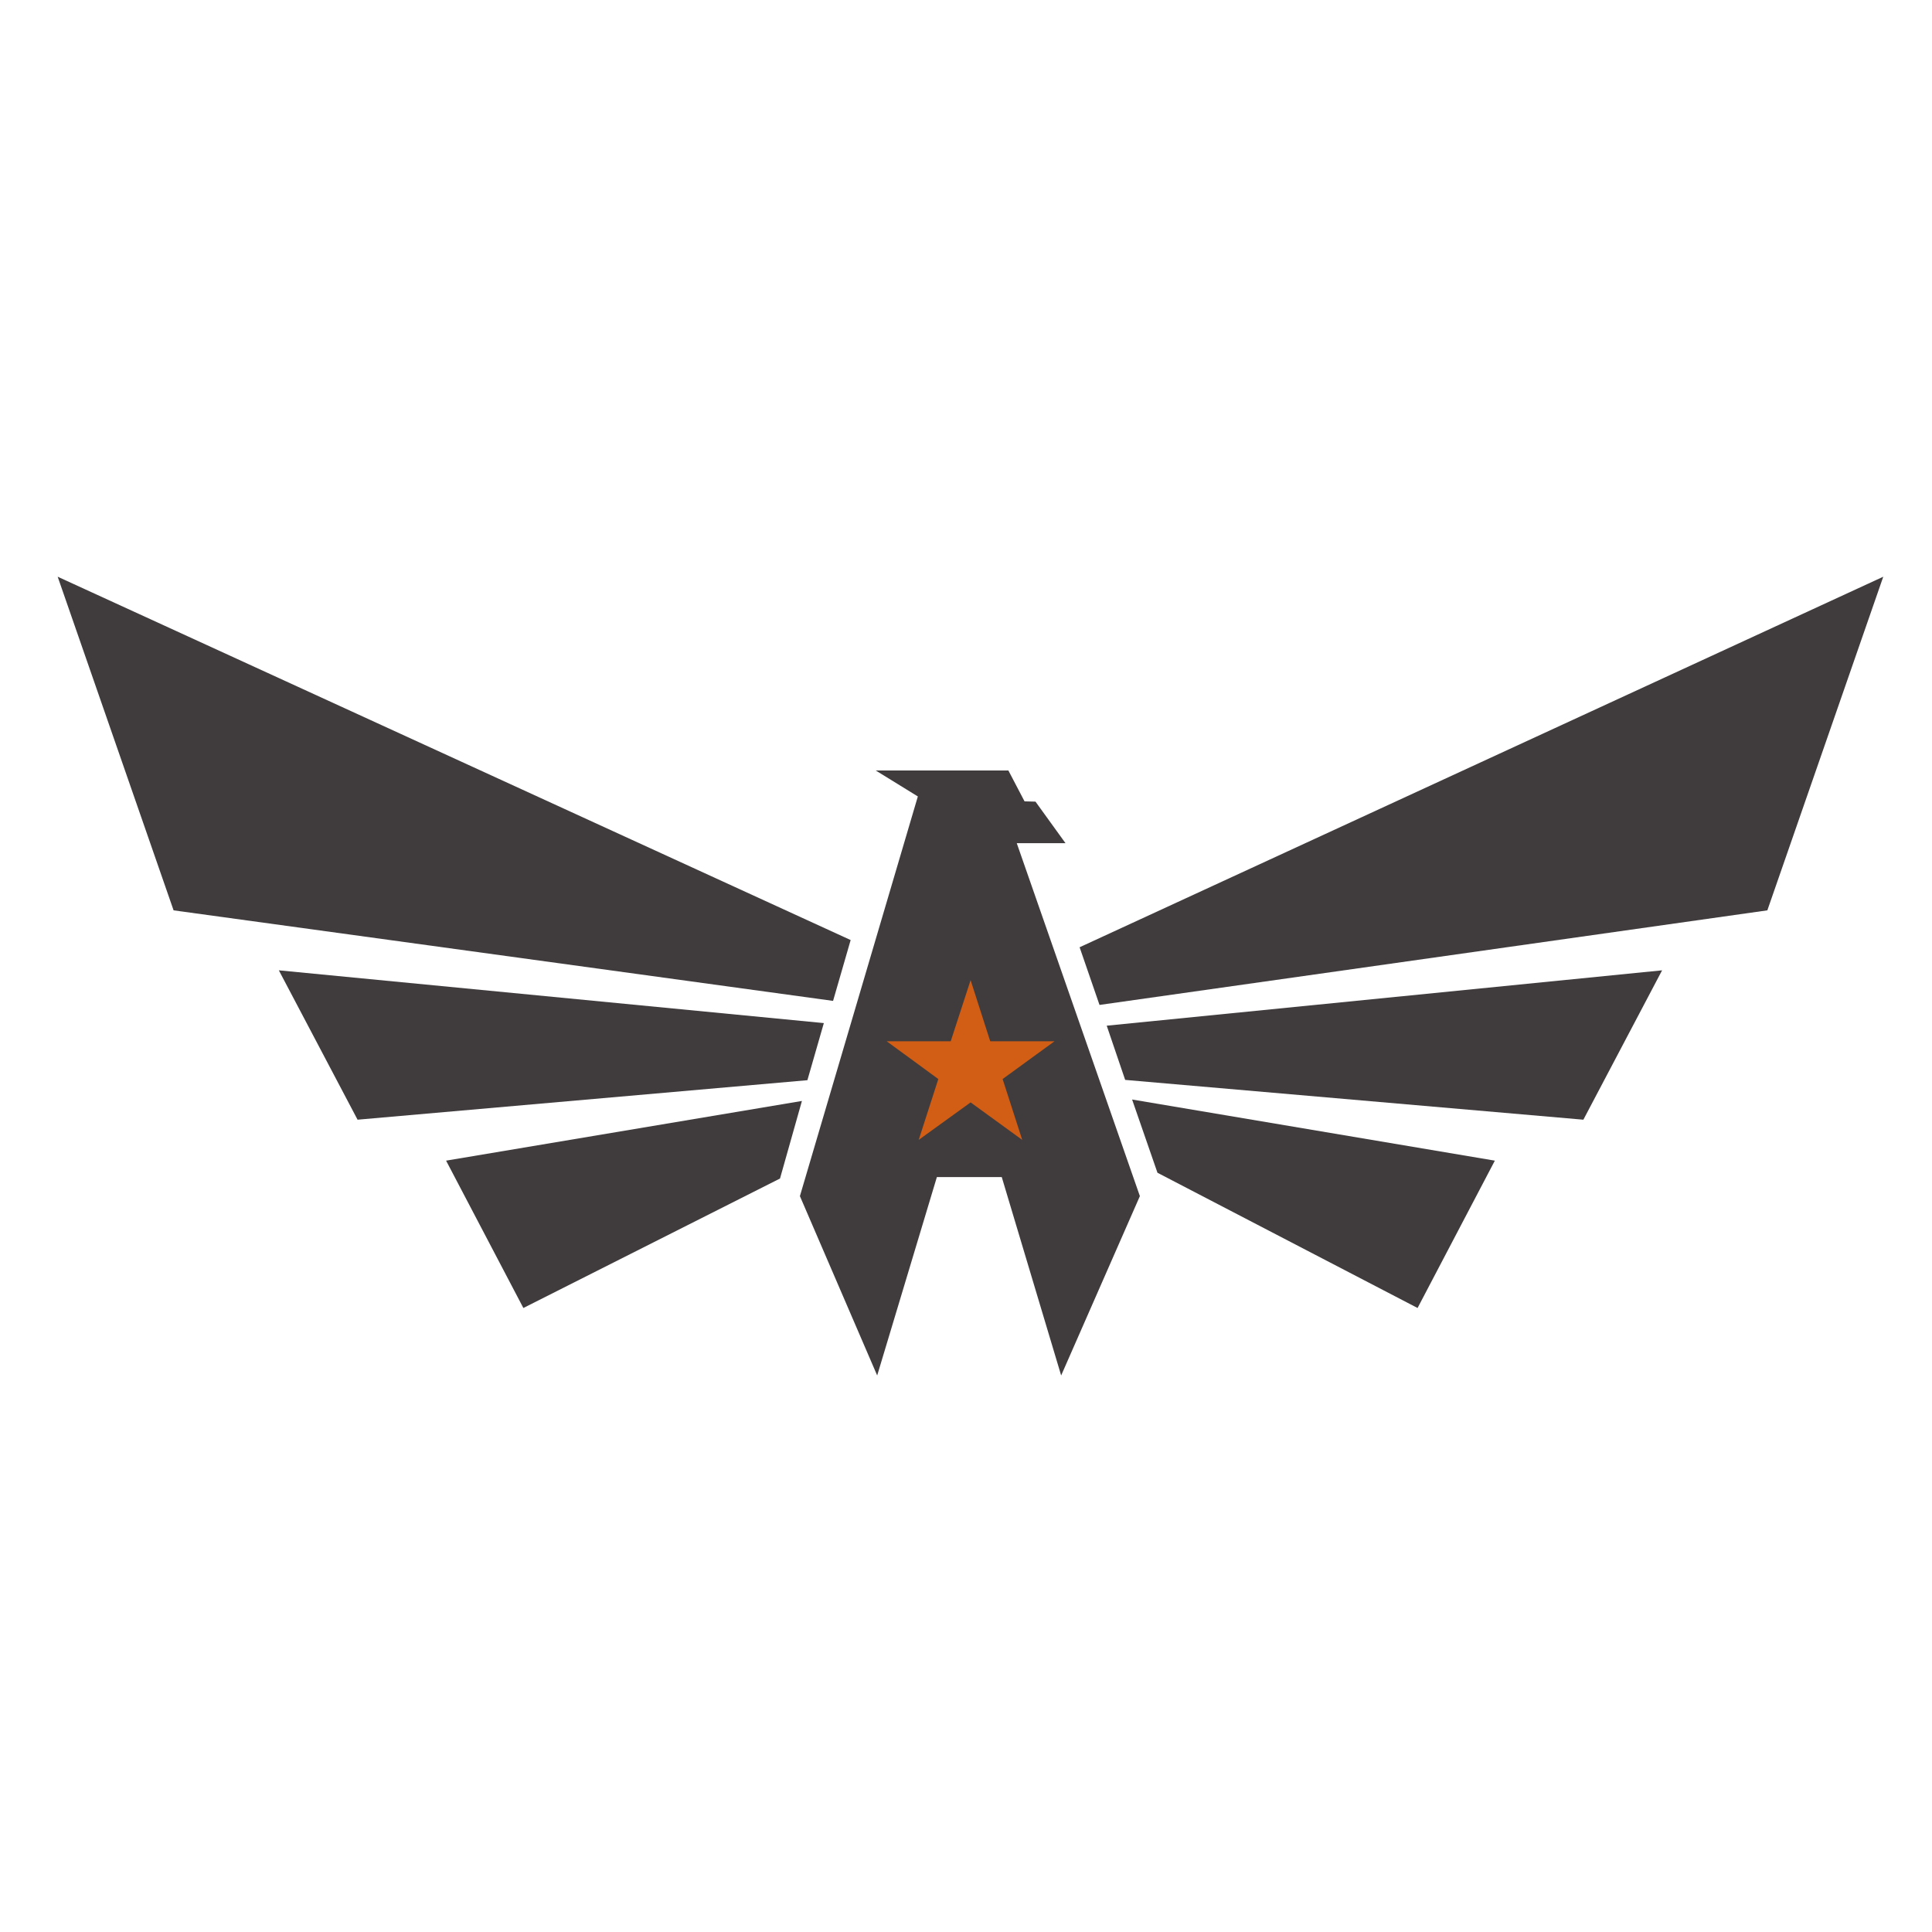
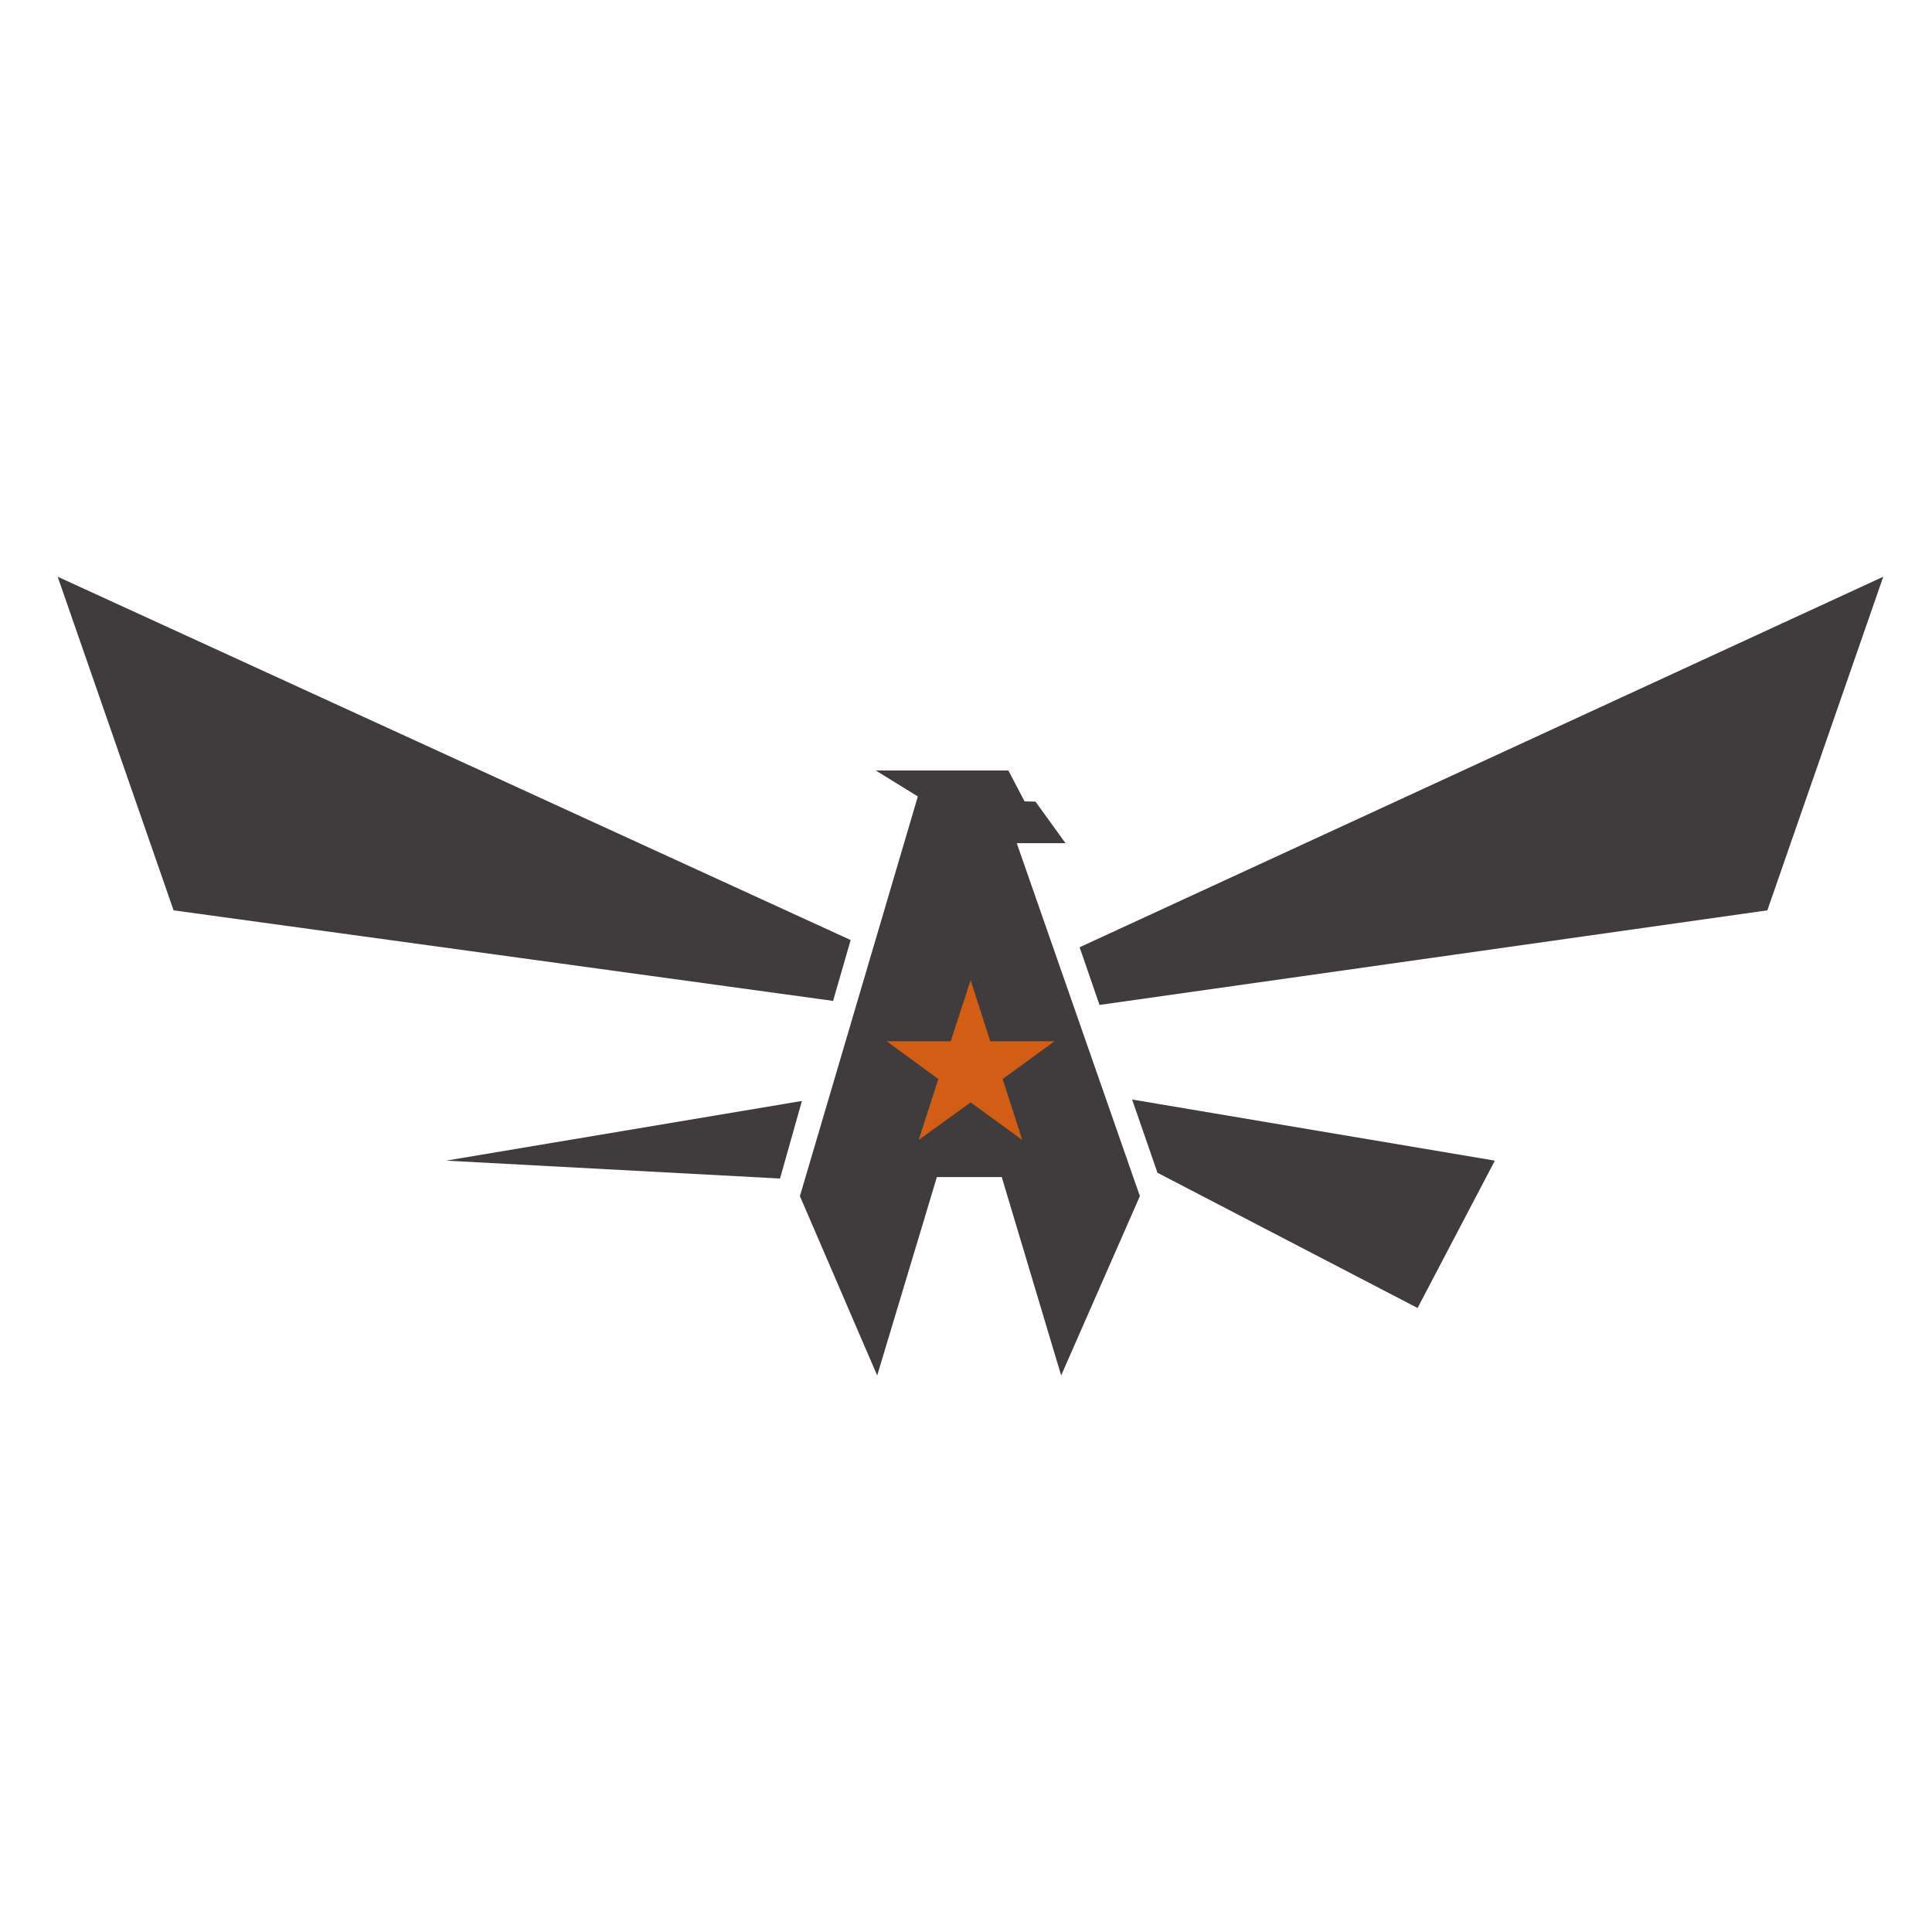
<svg xmlns="http://www.w3.org/2000/svg" viewBox="0 0 67 67" fill="none">
-   <path d="M27.81 38.18L15.47 40.25L18.15 45.36L27.05 40.87L27.81 38.18Z" fill="#403C3D" />
-   <path d="M28.57 35.48L9.67 33.65L12.4 38.83L28 37.46L28.57 35.48Z" fill="#403C3D" />
+   <path d="M27.81 38.18L15.47 40.25L27.05 40.87L27.81 38.18Z" fill="#403C3D" />
  <path d="M29.5 32.6L2 20L6.02 31.57L28.89 34.71L29.5 32.6Z" fill="#403C3D" />
  <path d="M39.26 38.13L51.84 40.25L49.16 45.36L40.14 40.67L39.26 38.13Z" fill="#403C3D" />
-   <path d="M38.38 35.57L57.64 33.65L54.91 38.83L39.02 37.45L38.38 35.57Z" fill="#403C3D" />
  <path d="M37.44 32.85L65.31 20L61.29 31.57L38.13 34.85L37.44 32.85Z" fill="#403C3D" />
  <path d="M36.8 47.7L39.53 41.48L35.26 29.24H36.95L35.91 27.8L35.53 27.79L34.97 26.72H30.37L31.83 27.62L27.74 41.48L30.42 47.7L32.49 40.82H34.74L36.8 47.7Z" fill="#403C3D" />
  <path d="M33.66 33.99L34.34 36.11H36.57L34.77 37.42L35.45 39.53L33.66 38.23L31.86 39.53L32.54 37.42L30.75 36.11H32.97L33.66 33.99Z" fill="#D15E14" />
</svg>